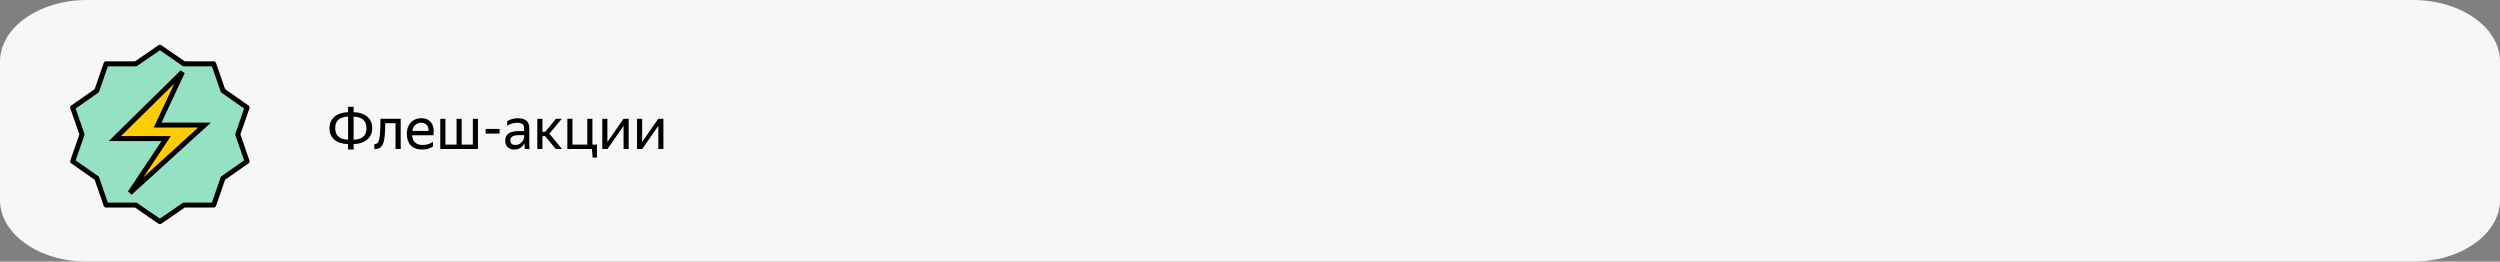
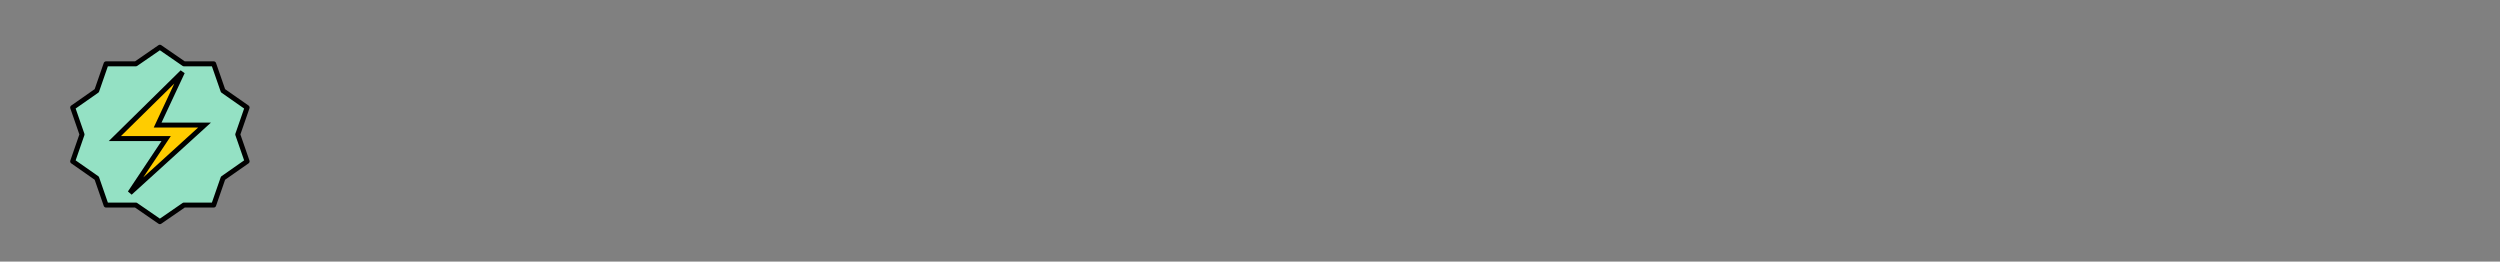
<svg xmlns="http://www.w3.org/2000/svg" width="688" height="72" viewBox="0 0 688 72" fill="none">
  <rect x="0" y="0" width="688" height="72" fill="#808080" stroke="none" />
  <g clip-path="url(#clip0_8_510)">
-     <path d="M664 0H24C10.745 0 0 7.585 0 16.941V55.059C0 64.415 10.745 72 24 72H664C677.255 72 688 64.415 688 55.059V16.941C688 7.585 677.255 0 664 0Z" fill="#F7F7F7" />
    <path d="M92.256 35.256C92.256 36.024 92.411 36.637 92.72 37.096C93.029 37.555 93.451 37.891 93.984 38.104C94.528 38.307 95.131 38.424 95.792 38.456V32.072C95.131 32.104 94.528 32.227 93.984 32.44C93.451 32.643 93.029 32.973 92.72 33.432C92.411 33.88 92.256 34.488 92.256 35.256ZM100.848 35.288C100.848 34.509 100.693 33.896 100.384 33.448C100.075 32.989 99.653 32.653 99.12 32.44C98.587 32.227 97.984 32.109 97.312 32.088V38.472C97.984 38.44 98.587 38.323 99.12 38.12C99.653 37.907 100.075 37.576 100.384 37.128C100.693 36.669 100.848 36.056 100.848 35.288ZM95.792 29.4H97.312V30.872C98.283 30.893 99.152 31.069 99.92 31.4C100.699 31.731 101.312 32.216 101.76 32.856C102.208 33.485 102.432 34.28 102.432 35.24C102.432 36.189 102.208 36.989 101.76 37.64C101.312 38.28 100.699 38.771 99.92 39.112C99.152 39.443 98.283 39.624 97.312 39.656V41.16H95.792V39.656C94.821 39.635 93.947 39.464 93.168 39.144C92.4 38.813 91.792 38.328 91.344 37.688C90.896 37.048 90.672 36.253 90.672 35.304C90.672 34.344 90.896 33.544 91.344 32.904C91.792 32.253 92.4 31.763 93.168 31.432C93.947 31.091 94.821 30.904 95.792 30.872V29.4ZM103.027 39.624C103.667 39.72 104.104 39.32 104.339 38.424C104.424 38.104 104.494 37.704 104.547 37.224C104.6 36.733 104.638 36.125 104.659 35.4C104.68 34.664 104.691 33.763 104.691 32.696H110.275V41H108.851V33.896H106.019C106.008 35.165 105.971 36.184 105.907 36.952C105.854 37.709 105.763 38.344 105.635 38.856C105.432 39.656 105.123 40.227 104.707 40.568C104.291 40.909 103.731 41.059 103.027 41.016V39.624ZM116.238 41.16C114.852 41.16 113.79 40.781 113.054 40.024C112.329 39.256 111.966 38.195 111.966 36.84C111.966 35.933 112.137 35.16 112.478 34.52C112.82 33.88 113.289 33.389 113.886 33.048C114.484 32.707 115.156 32.536 115.902 32.536C117.172 32.536 118.105 32.957 118.702 33.8C119.3 34.632 119.492 35.773 119.278 37.224H113.422C113.54 39.005 114.521 39.896 116.366 39.896C117.38 39.896 118.313 39.608 119.166 39.032V40.296C118.782 40.563 118.334 40.776 117.822 40.936C117.31 41.085 116.782 41.16 116.238 41.16ZM115.87 33.784C115.262 33.784 114.74 33.971 114.302 34.344C113.865 34.717 113.588 35.283 113.47 36.04H117.934C117.966 35.325 117.801 34.771 117.438 34.376C117.076 33.981 116.553 33.784 115.87 33.784ZM131.536 32.696V41H121.168V32.696H122.576V39.8H125.648V32.696H127.056V39.8H130.128V32.696H131.536ZM133.648 36.76V35.48H137.488V36.76H133.648ZM142.265 33.784C141.38 33.784 140.484 34.056 139.577 34.6V33.336C139.972 33.091 140.425 32.899 140.937 32.76C141.46 32.611 141.966 32.536 142.457 32.536C143.502 32.536 144.297 32.755 144.841 33.192C145.385 33.629 145.657 34.296 145.657 35.192V39.656C145.657 39.837 145.662 40.072 145.673 40.36C145.694 40.637 145.716 40.851 145.737 41H144.457C144.425 40.851 144.393 40.643 144.361 40.376C144.34 40.099 144.329 39.859 144.329 39.656L144.313 39.416C144.185 39.672 144.009 39.939 143.785 40.216C143.561 40.483 143.262 40.707 142.889 40.888C142.526 41.069 142.073 41.16 141.529 41.16C140.782 41.16 140.18 40.947 139.721 40.52C139.262 40.093 139.033 39.491 139.033 38.712C139.033 37.805 139.353 37.139 139.993 36.712C140.633 36.285 141.534 36.072 142.697 36.072H144.249V35.384C144.249 34.808 144.1 34.397 143.801 34.152C143.502 33.907 142.99 33.784 142.265 33.784ZM144.249 37.8V37.192H142.841C141.998 37.192 141.385 37.315 141.001 37.56C140.628 37.805 140.441 38.163 140.441 38.632C140.441 39.005 140.553 39.309 140.777 39.544C141.012 39.779 141.364 39.896 141.833 39.896C142.27 39.896 142.644 39.811 142.953 39.64C143.262 39.459 143.513 39.245 143.705 39C143.897 38.744 144.036 38.504 144.121 38.28C144.206 38.056 144.249 37.896 144.249 37.8ZM154.655 41H152.943L150.015 37.464H149.279V41H147.871V32.696H149.279V36.264H150.079L152.991 32.696H154.591L151.183 36.792L154.655 41ZM156.136 41V32.696H157.544V39.8H161.624V32.696H163.032V39.8H164.28V43.368H163.08L162.904 41H156.136ZM167.154 32.696V39.08L171.586 32.696H173.01V41H171.602V34.632L167.186 41H165.746V32.696H167.154ZM176.716 32.696V39.08L181.148 32.696H182.572V41H181.164V34.632L176.748 41H175.308V32.696H176.716Z" fill="black" />
  </g>
  <path d="M44 13L50.626 17.568L58.806 17.568L61.375 24.968L68 29.601L65.431 37L68 44.4L61.375 49.032L58.806 56.432H50.626L44 61L37.375 56.432H29.195L26.626 49.032L20 44.4L22.569 37L20 29.601L26.626 24.968L29.195 17.568H37.375L44 13Z" fill="#94E1C4" stroke="black" stroke-width="1.37" stroke-miterlimit="10" stroke-linecap="round" stroke-linejoin="round" />
-   <path d="M44.454 34.421H56.288L35.773 53.071L45.024 39.195L45.734 38.13H44.454H31.614L50.199 19.842L43.833 33.446L43.377 34.421H44.454Z" fill="#FFCC00" stroke="black" stroke-width="1.37" />
+   <path d="M44.454 34.421H56.288L35.773 53.071L45.734 38.13H44.454H31.614L50.199 19.842L43.833 33.446L43.377 34.421H44.454Z" fill="#FFCC00" stroke="black" stroke-width="1.37" />
  <defs>
    <clipPath id="clip0_8_510">
-       <rect width="688" height="72" fill="white" />
-     </clipPath>
+       </clipPath>
  </defs>
</svg>